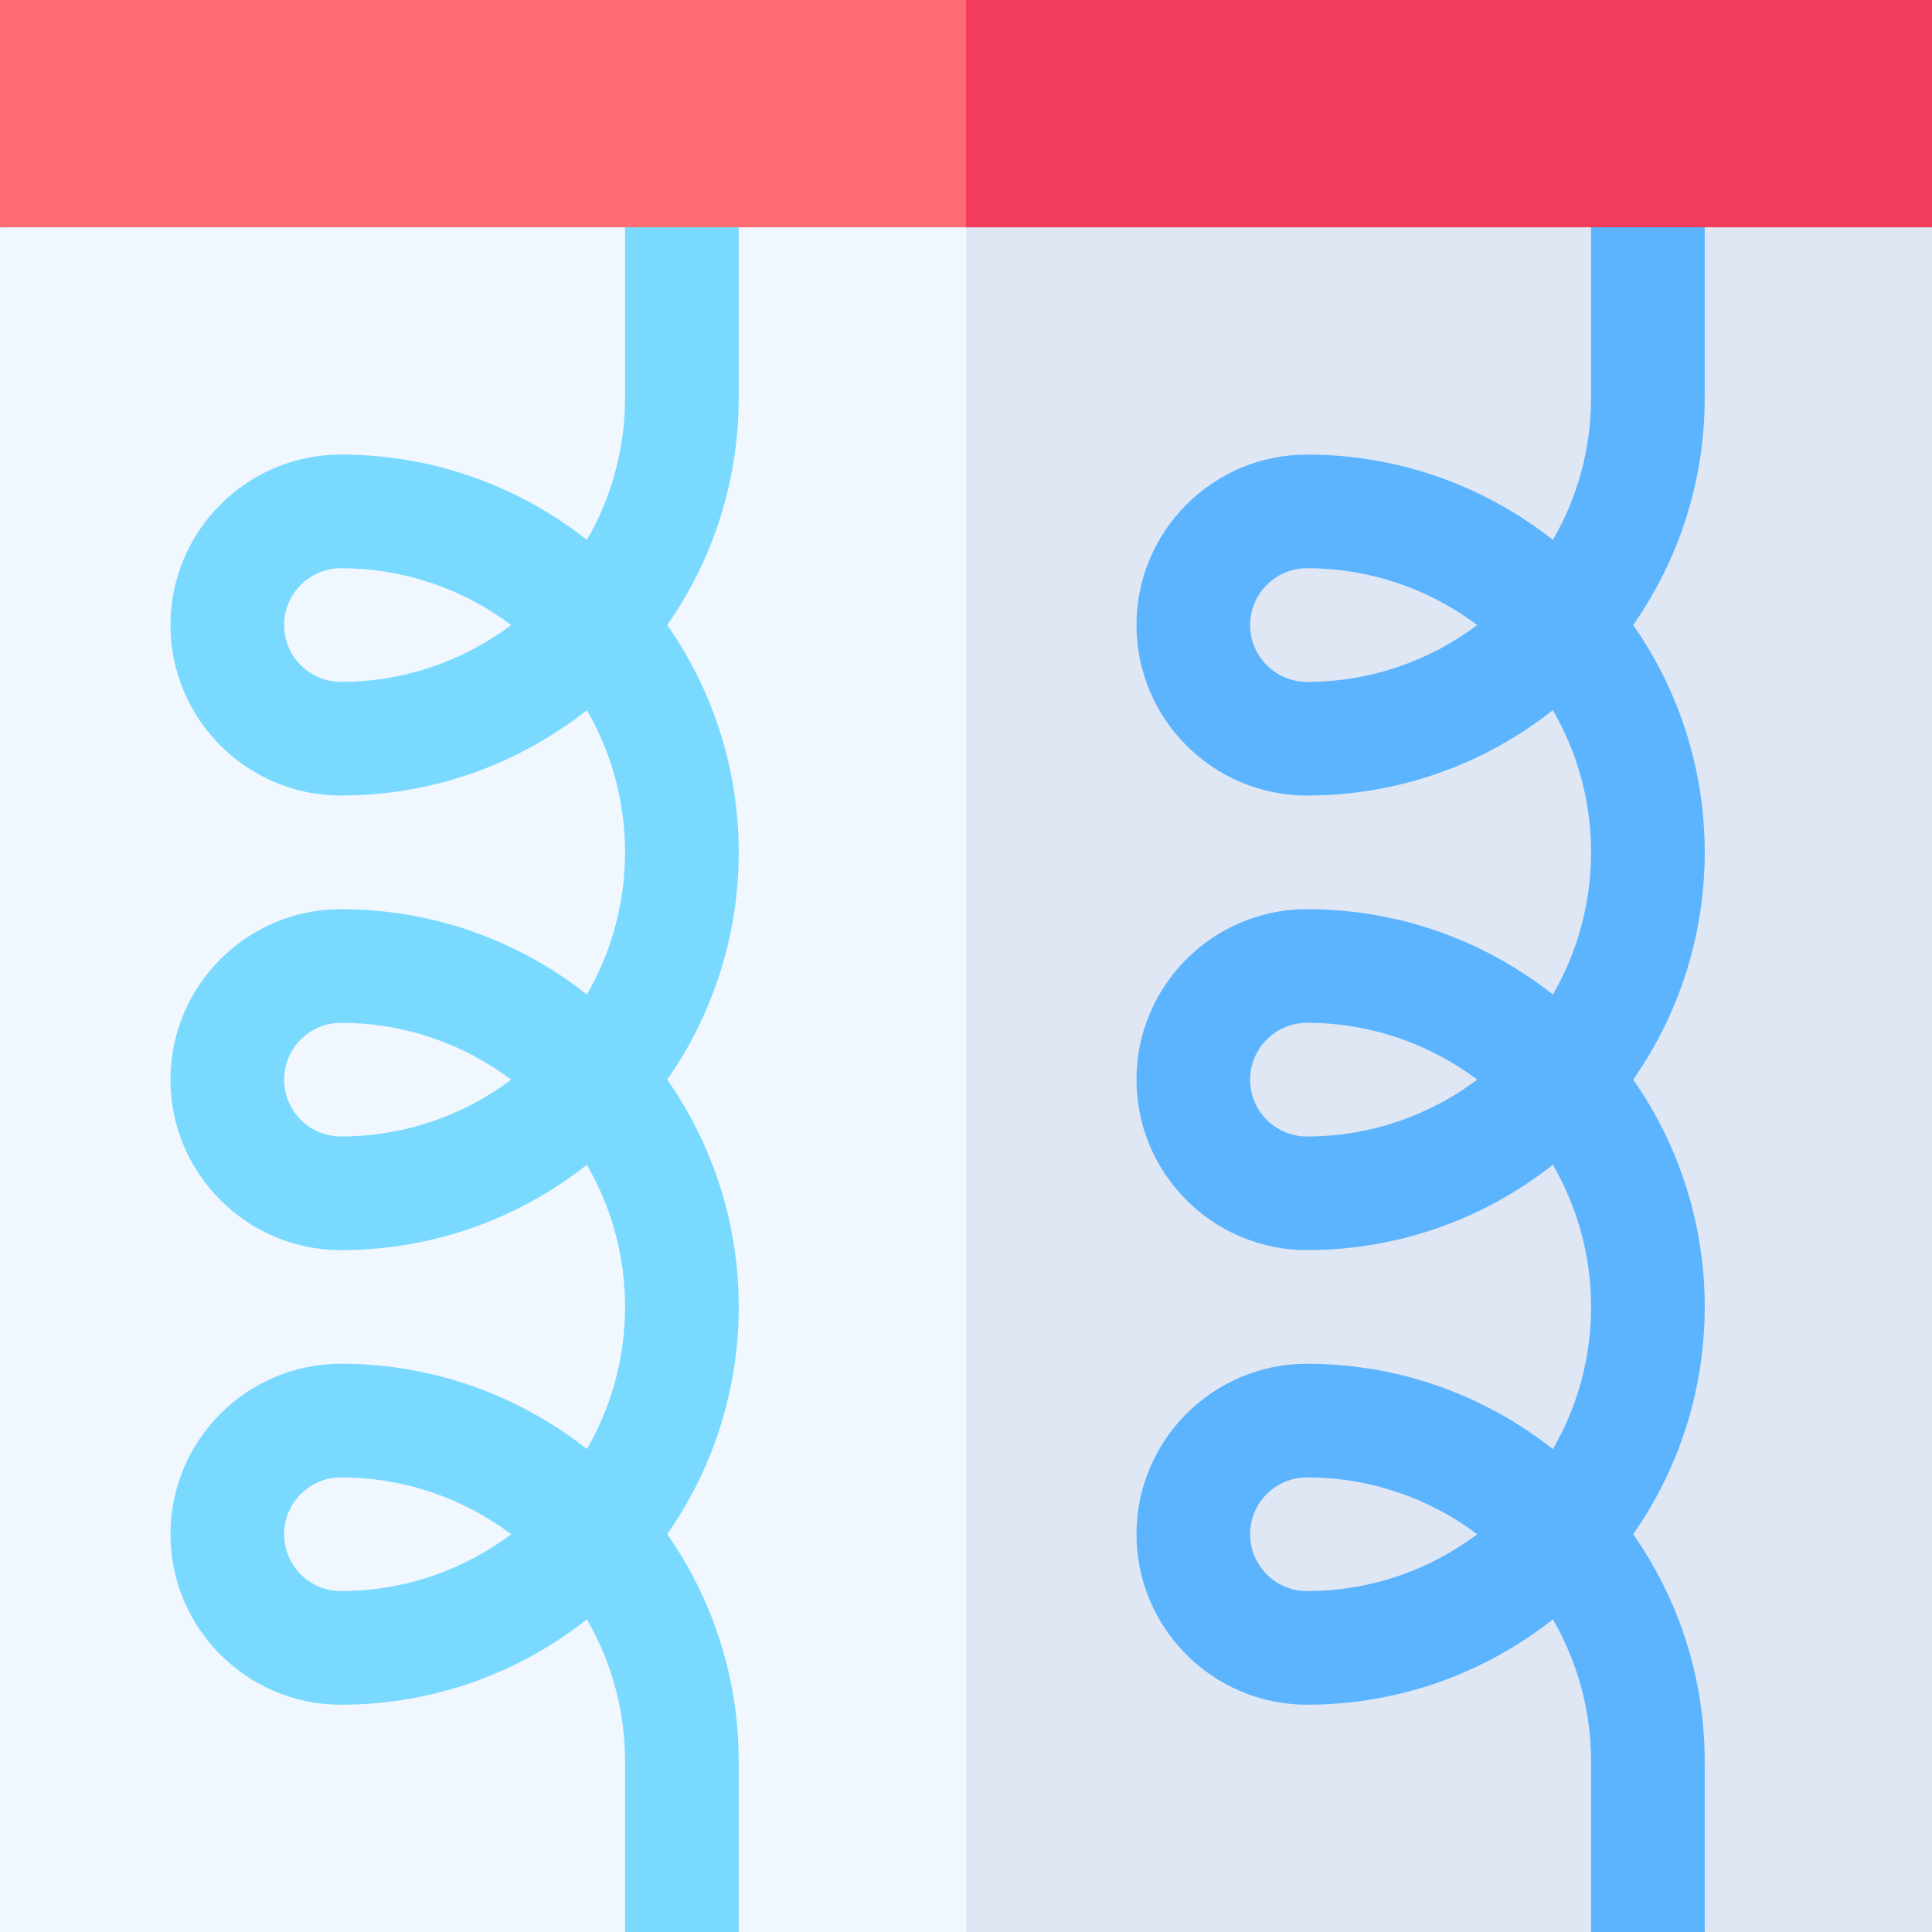
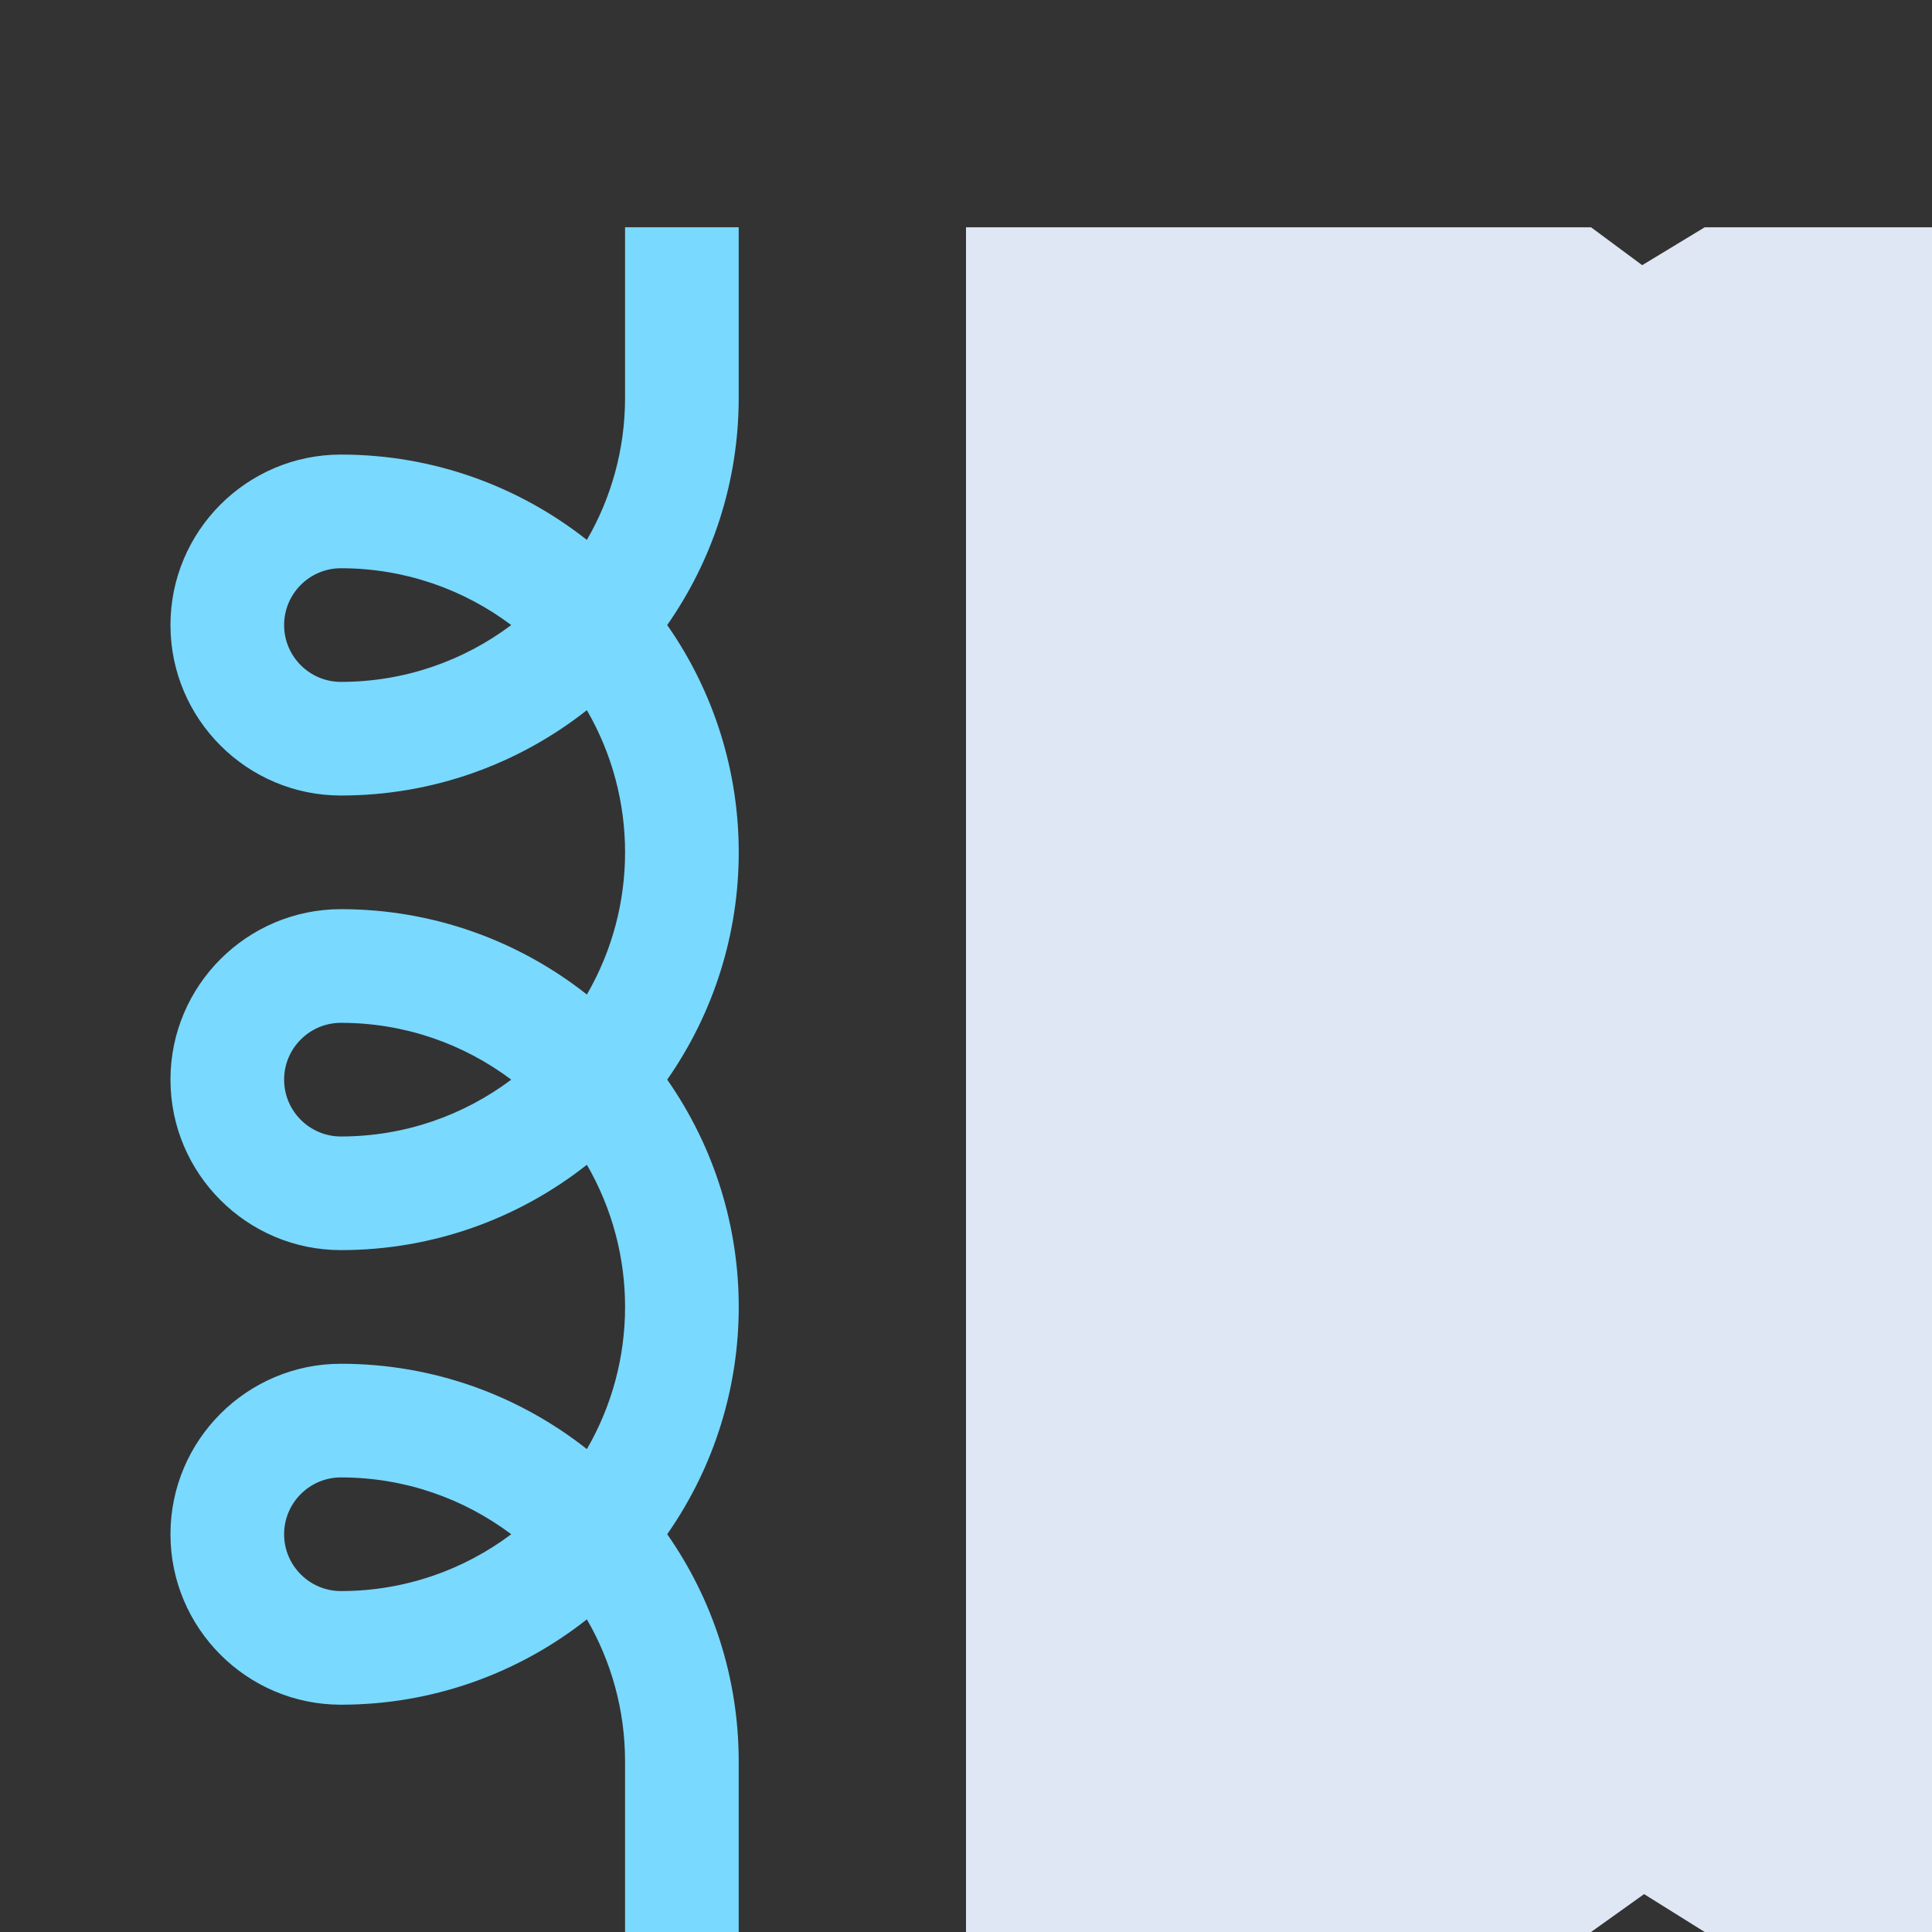
<svg xmlns="http://www.w3.org/2000/svg" id="Capa_1" enable-background="new 0 0 510 510" height="512" viewBox="0 0 510 510" width="512">
  <rect x="0" y="0" width="510" height="510" fill="#333333" stroke="none" />
  <g>
-     <path id="XMLID_513_" d="m255 60-125.668 10-129.332-10v-60h255l10 27.5z" fill="#ff6c72" />
-     <path id="XMLID_510_" d="m510 60-127.5 10-127.5-10v-60h255z" fill="#f13c5b" />
-     <path d="m195 60-16.667 10-13.333-10c-36.891 0-131.177 0-165 0v450h165l15.667-10 14.333 10h60l20-240-20-210c-17.848 0-41.78 0-60 0z" fill="#f0f7ff" />
    <path d="m255 60v450h165l14-10 16 10h60v-450h-60l-16.5 10-13.5-10c-8.339 0-158.048 0-165 0z" fill="#dfe7f4" />
    <g id="XMLID_518_">
      <g>
        <path d="m195 510h-30v-45c0-13.663-3.672-26.483-10.081-37.527-17.878 14.102-40.434 22.527-64.919 22.527-24.813 0-45-20.187-45-45 0-24.814 20.187-45 45-45 24.485 0 47.041 8.425 64.919 22.527 13.438-23.154 13.46-51.861 0-75.055-17.878 14.103-40.434 22.528-64.919 22.528-24.813 0-45-20.187-45-45 0-24.814 20.187-45 45-45 24.485 0 47.041 8.425 64.919 22.527 13.438-23.154 13.46-51.861 0-75.055-17.878 14.103-40.434 22.528-64.919 22.528-24.813 0-45-20.188-45-45s20.187-45 45-45c24.485 0 47.041 8.425 64.919 22.527 6.409-11.044 10.081-23.864 10.081-37.527v-45h30v45c0 22.291-6.981 42.981-18.874 60 25.164 36.011 25.192 83.95 0 120 25.164 36.011 25.192 83.949 0 120 11.893 17.018 18.874 37.709 18.874 60zm-105-120c-8.271 0-15 6.728-15 15s6.729 15 15 15c16.849 0 32.418-5.585 44.953-15-12.535-9.415-28.104-15-44.953-15zm0-120c-8.271 0-15 6.728-15 15s6.729 15 15 15c16.849 0 32.418-5.585 44.953-15-12.535-9.415-28.104-15-44.953-15zm0-120c-8.271 0-15 6.729-15 15s6.729 15 15 15c16.849 0 32.418-5.585 44.953-15-12.535-9.415-28.104-15-44.953-15z" fill="#79d9ff" />
      </g>
    </g>
    <g id="XMLID_514_">
      <g>
        <g>
          <g>
-             <path d="m450 510h-30v-45c0-13.663-3.672-26.483-10.081-37.527-17.878 14.102-40.434 22.527-64.919 22.527-24.814 0-45-20.187-45-45 0-24.814 20.186-45 45-45 24.485 0 47.041 8.425 64.919 22.527 13.438-23.154 13.46-51.861 0-75.055-17.878 14.103-40.434 22.528-64.919 22.528-24.814 0-45-20.187-45-45 0-24.814 20.186-45 45-45 24.485 0 47.041 8.425 64.919 22.527 13.438-23.154 13.46-51.861 0-75.055-17.878 14.103-40.434 22.528-64.919 22.528-24.814 0-45-20.188-45-45s20.186-45 45-45c24.485 0 47.041 8.425 64.919 22.527 6.409-11.044 10.081-23.864 10.081-37.527v-45h30v45c0 22.291-6.981 42.981-18.874 60 25.164 36.011 25.192 83.95 0 120 25.164 36.011 25.192 83.949 0 120 11.893 17.018 18.874 37.709 18.874 60zm-105-120c-8.272 0-15 6.728-15 15s6.728 15 15 15c16.849 0 32.418-5.585 44.953-15-12.535-9.415-28.104-15-44.953-15zm0-120c-8.272 0-15 6.728-15 15s6.728 15 15 15c16.849 0 32.418-5.585 44.953-15-12.535-9.415-28.104-15-44.953-15zm0-120c-8.272 0-15 6.729-15 15s6.728 15 15 15c16.849 0 32.418-5.585 44.953-15-12.535-9.415-28.104-15-44.953-15z" fill="#5cb4ff" />
-           </g>
+             </g>
        </g>
      </g>
    </g>
  </g>
</svg>